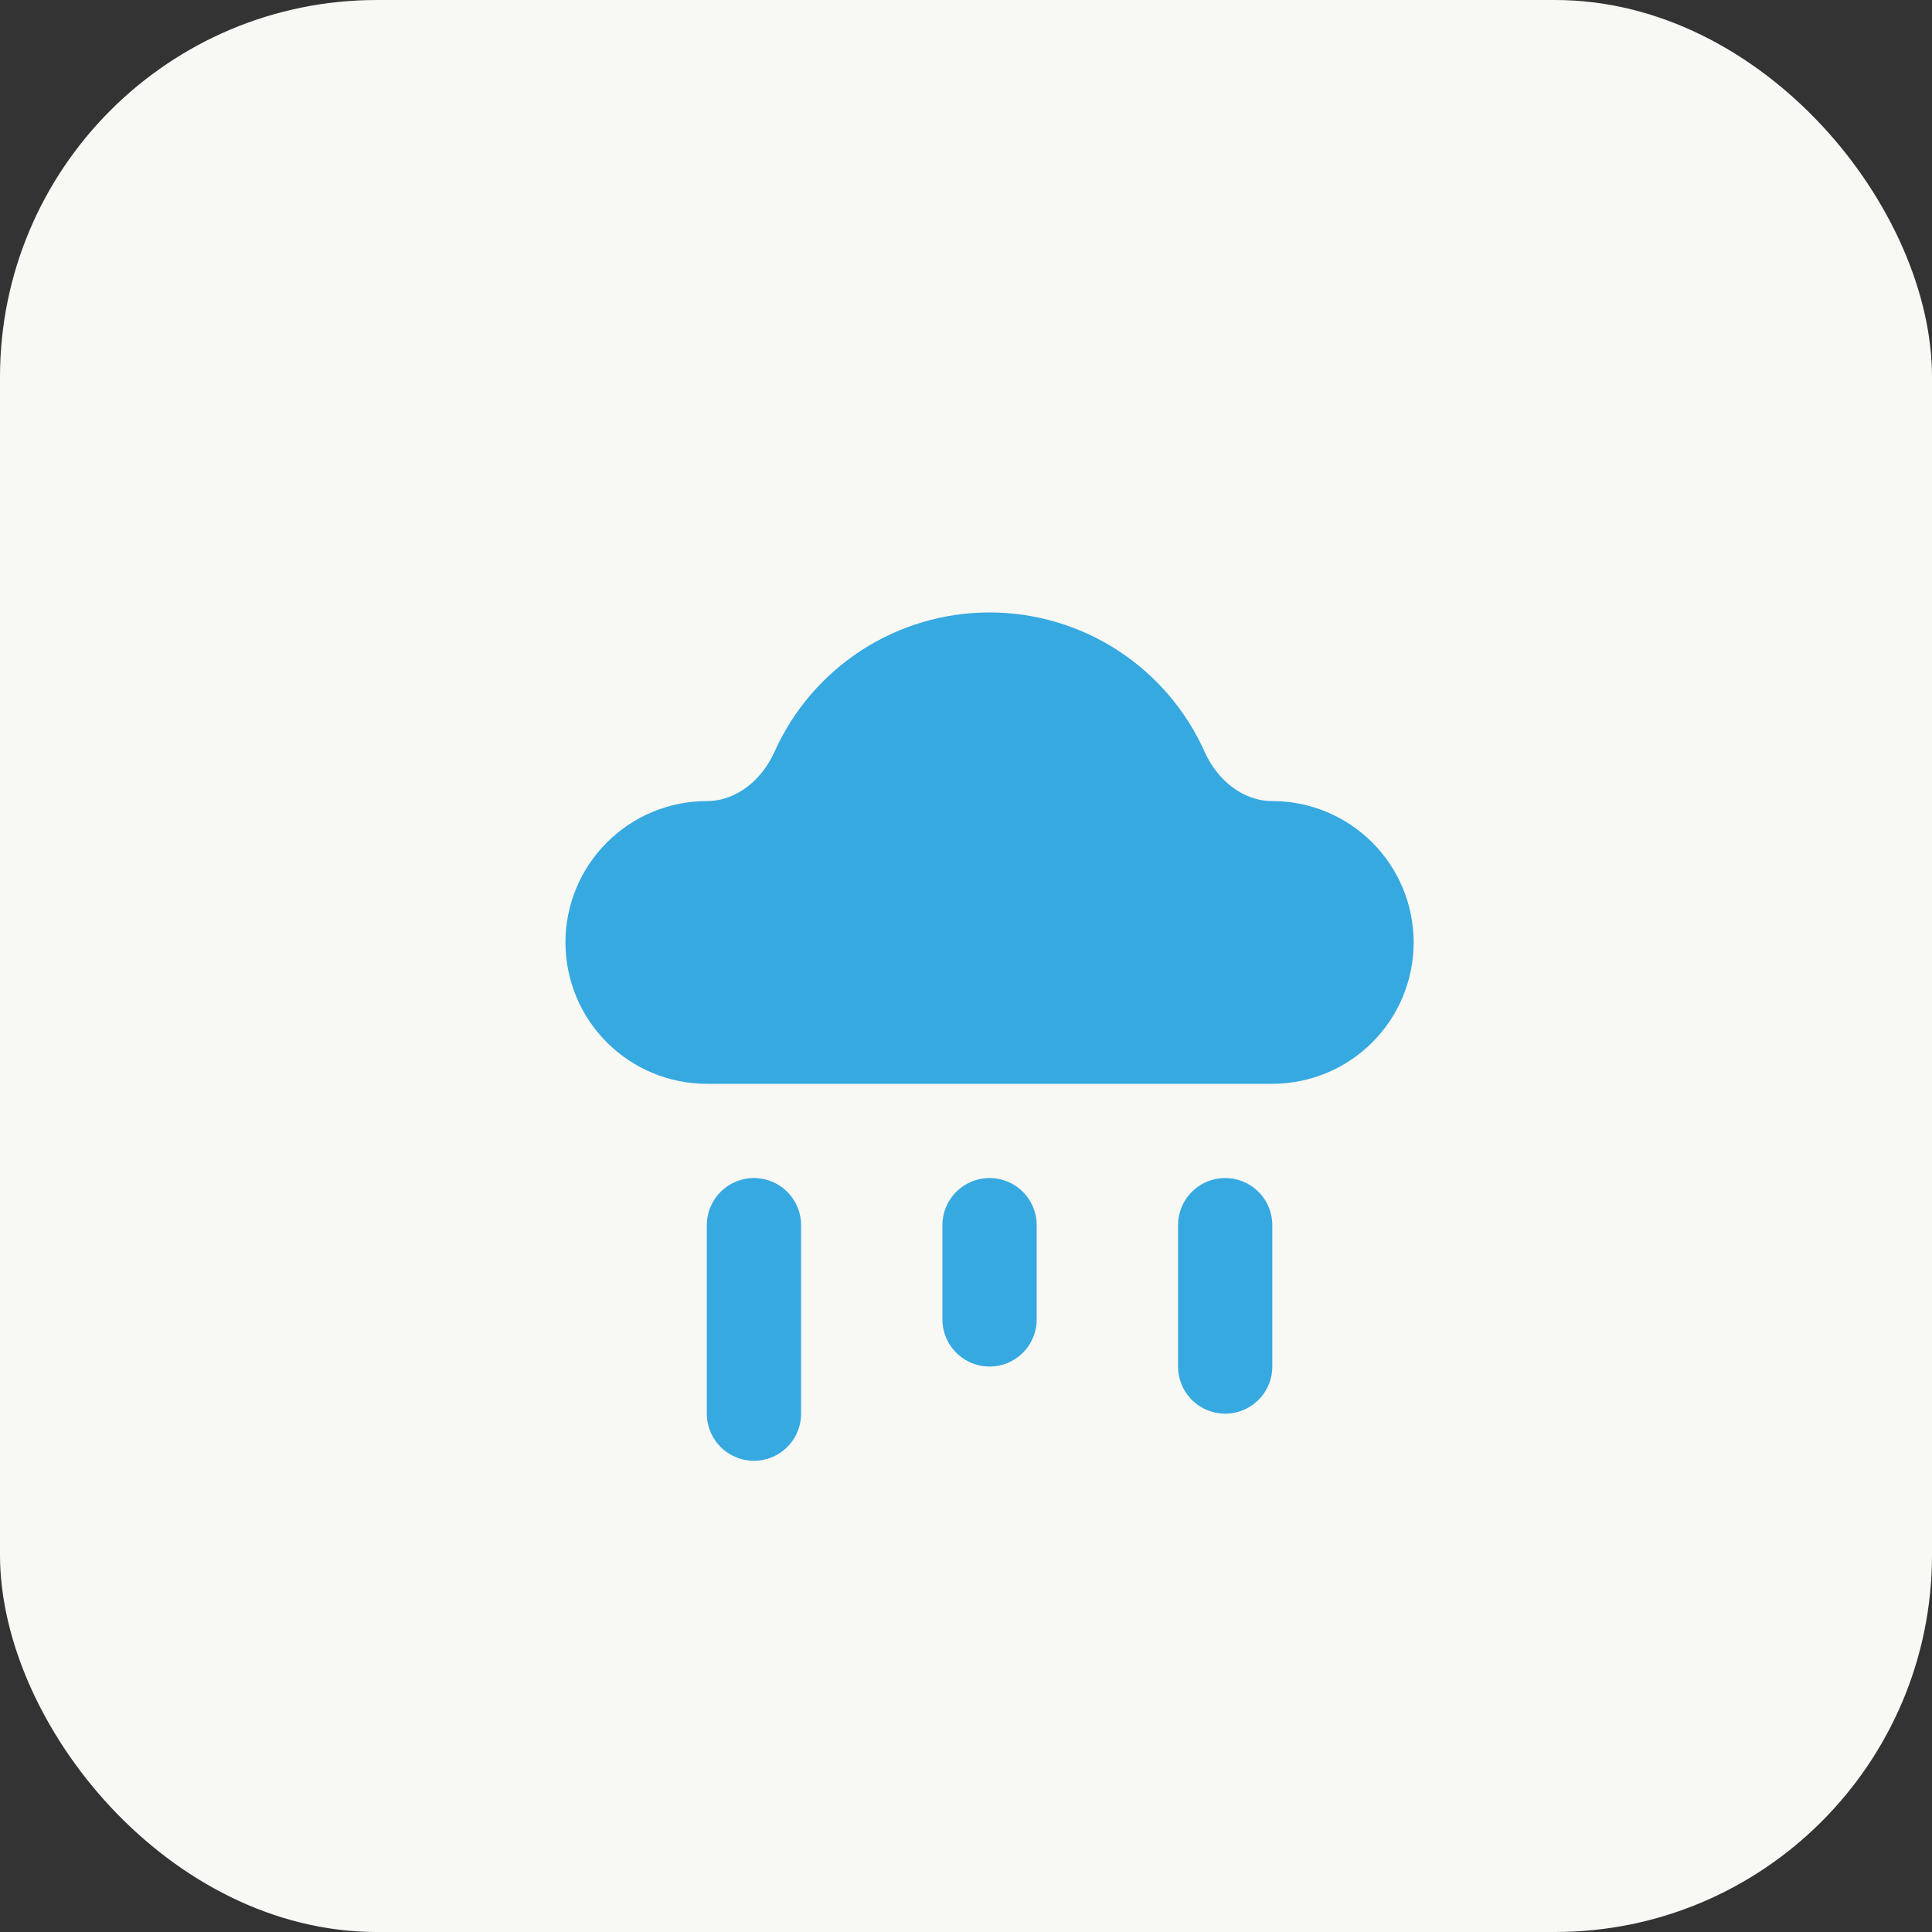
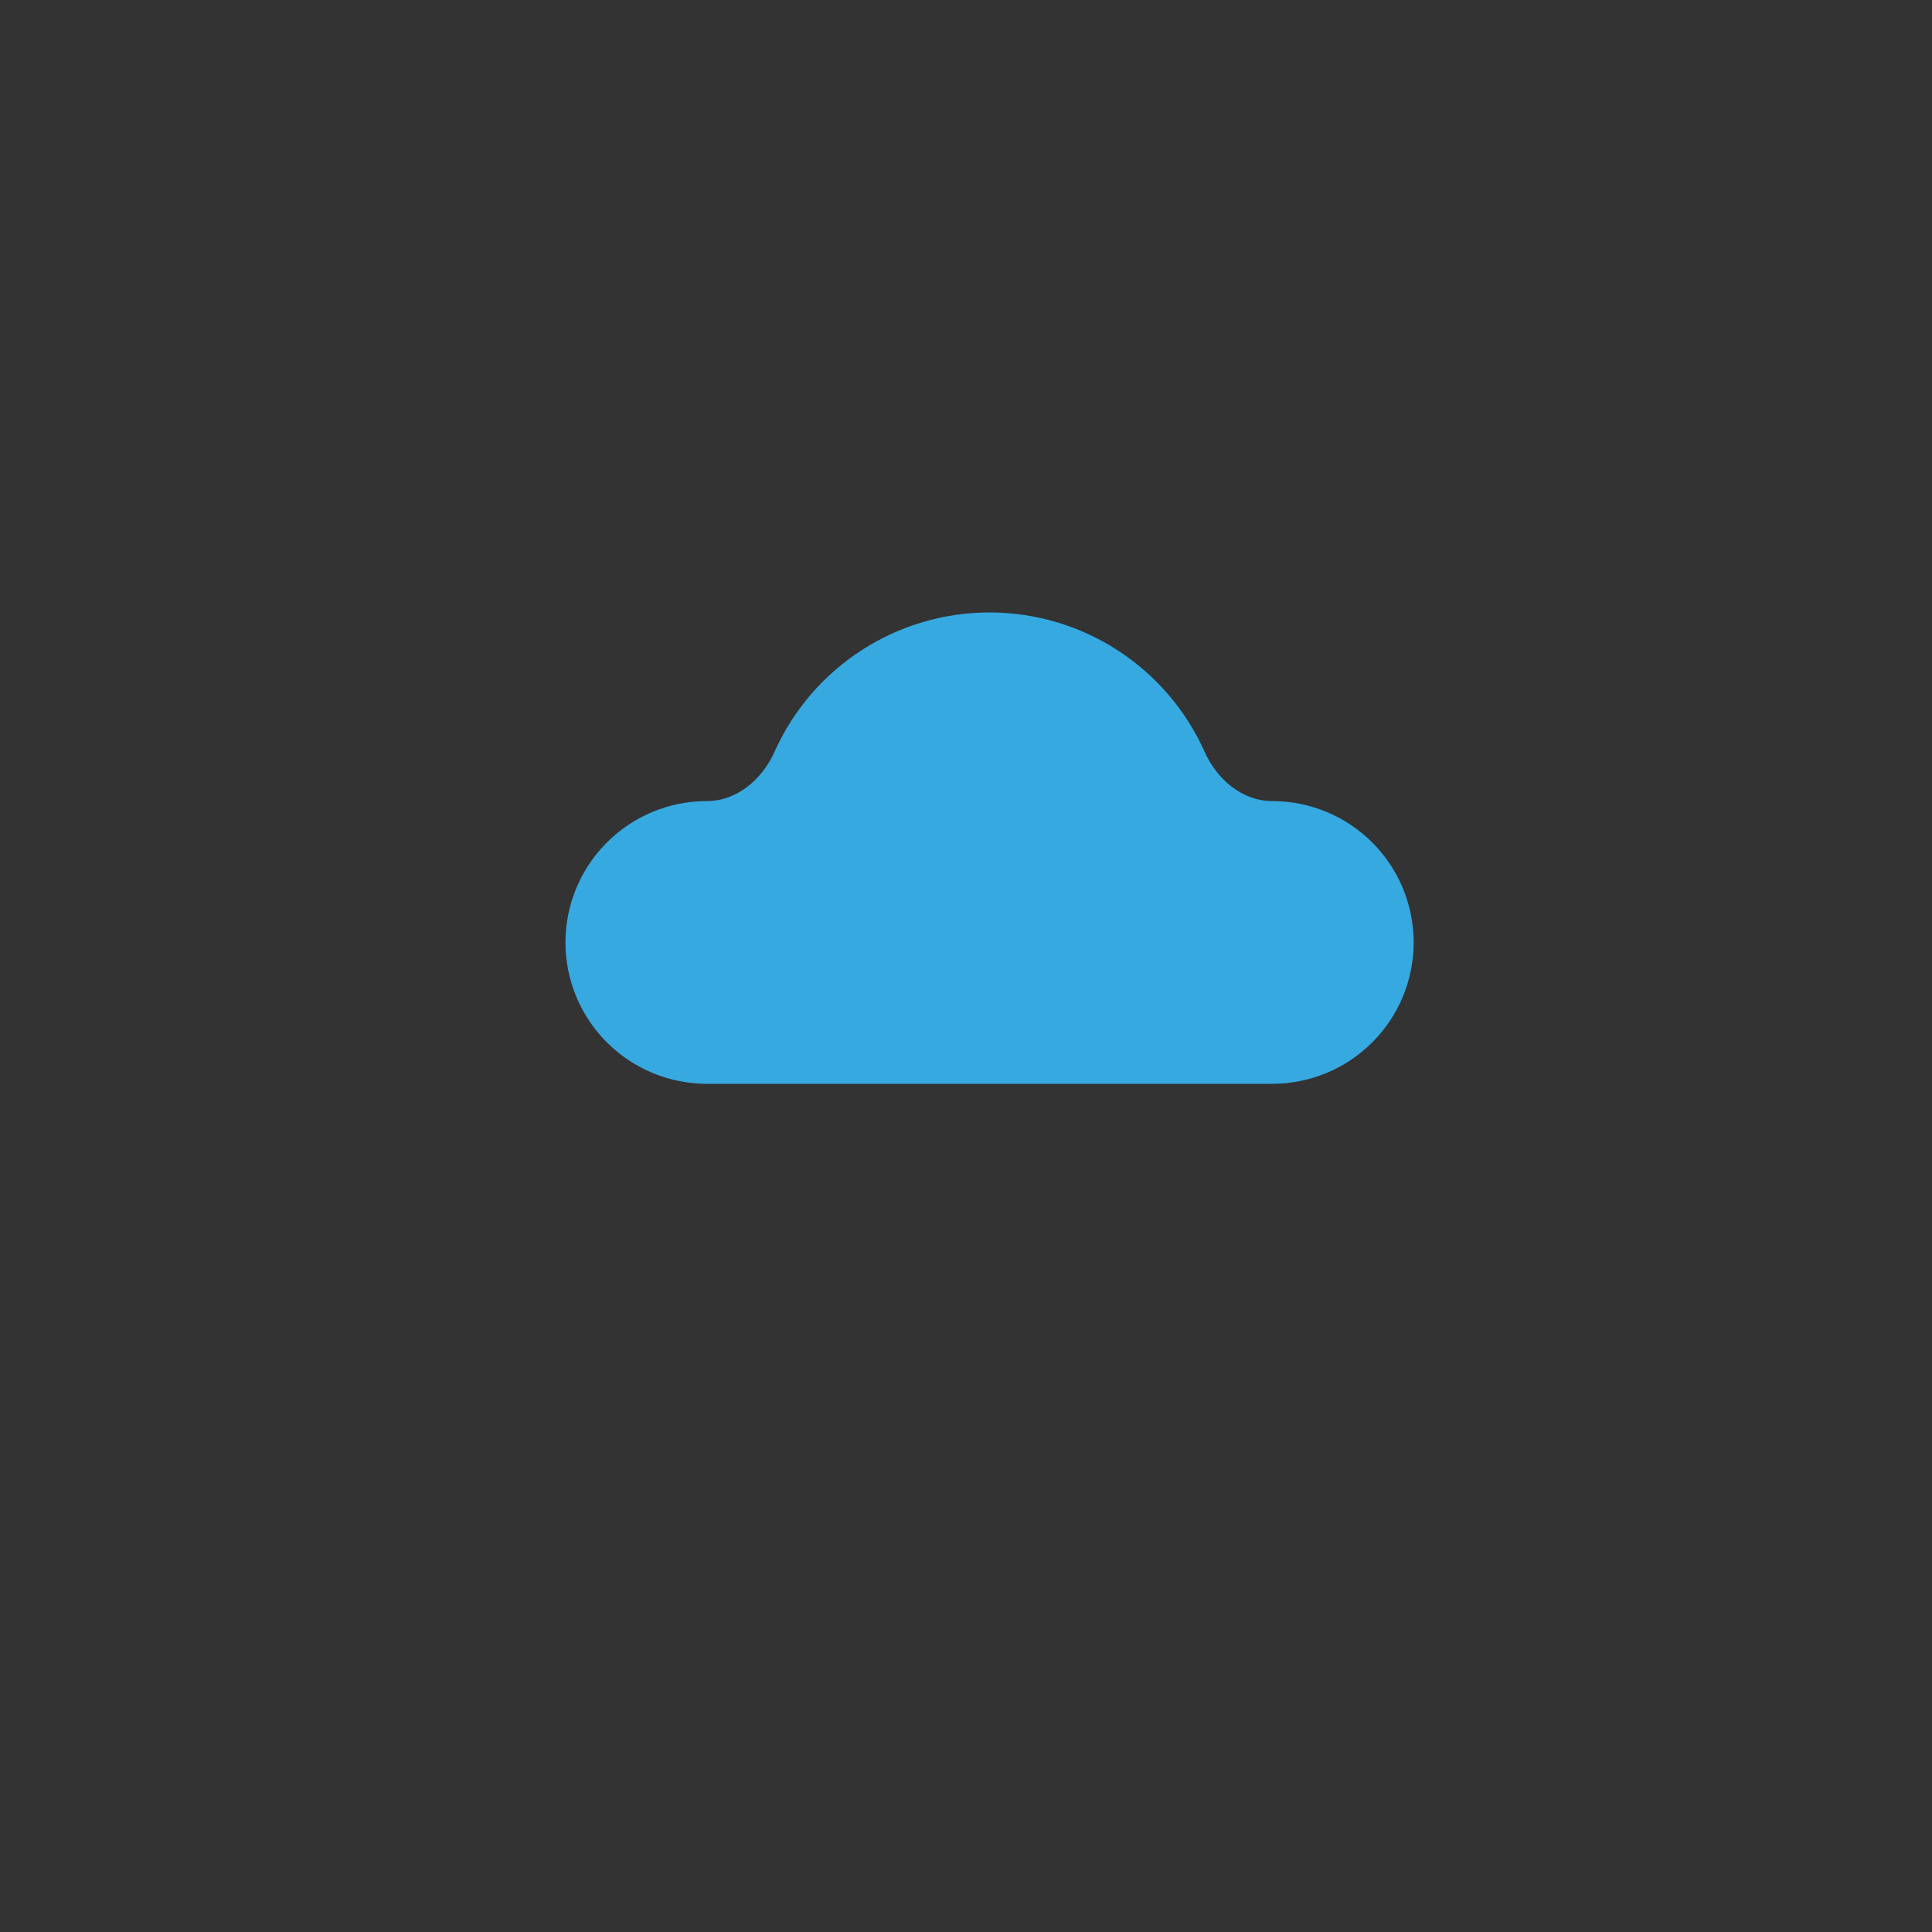
<svg xmlns="http://www.w3.org/2000/svg" width="41" height="41" viewBox="0 0 41 41" fill="none">
  <rect x="0" y="0" width="41" height="41" fill="#333333" stroke="none" />
-   <rect width="41" height="41" rx="8" fill="#F8F8F4" />
  <path fill-rule="evenodd" clip-rule="evenodd" d="M15 23H27C27.394 23 27.784 22.922 28.148 22.772C28.512 22.621 28.843 22.4 29.121 22.121C29.4 21.843 29.621 21.512 29.772 21.148C29.922 20.784 30 20.394 30 20C30 19.606 29.922 19.216 29.772 18.852C29.621 18.488 29.4 18.157 29.121 17.879C28.843 17.6 28.512 17.379 28.148 17.228C27.784 17.078 27.394 17 27 17C26.36 17 25.826 16.539 25.564 15.955C25.17 15.074 24.529 14.326 23.719 13.801C22.91 13.276 21.965 12.997 21 12.997C20.035 12.997 19.09 13.276 18.281 13.801C17.471 14.326 16.83 15.074 16.436 15.955C16.174 16.539 15.64 17 15 17C14.204 17 13.441 17.316 12.879 17.879C12.316 18.441 12 19.204 12 20C12 20.796 12.316 21.559 12.879 22.121C13.441 22.684 14.204 23 15 23Z" fill="#36A9E1" />
-   <path d="M21 28V26M26 29V26M16 30V26" stroke="#36A9E1" stroke-width="2" stroke-linecap="round" />
</svg>